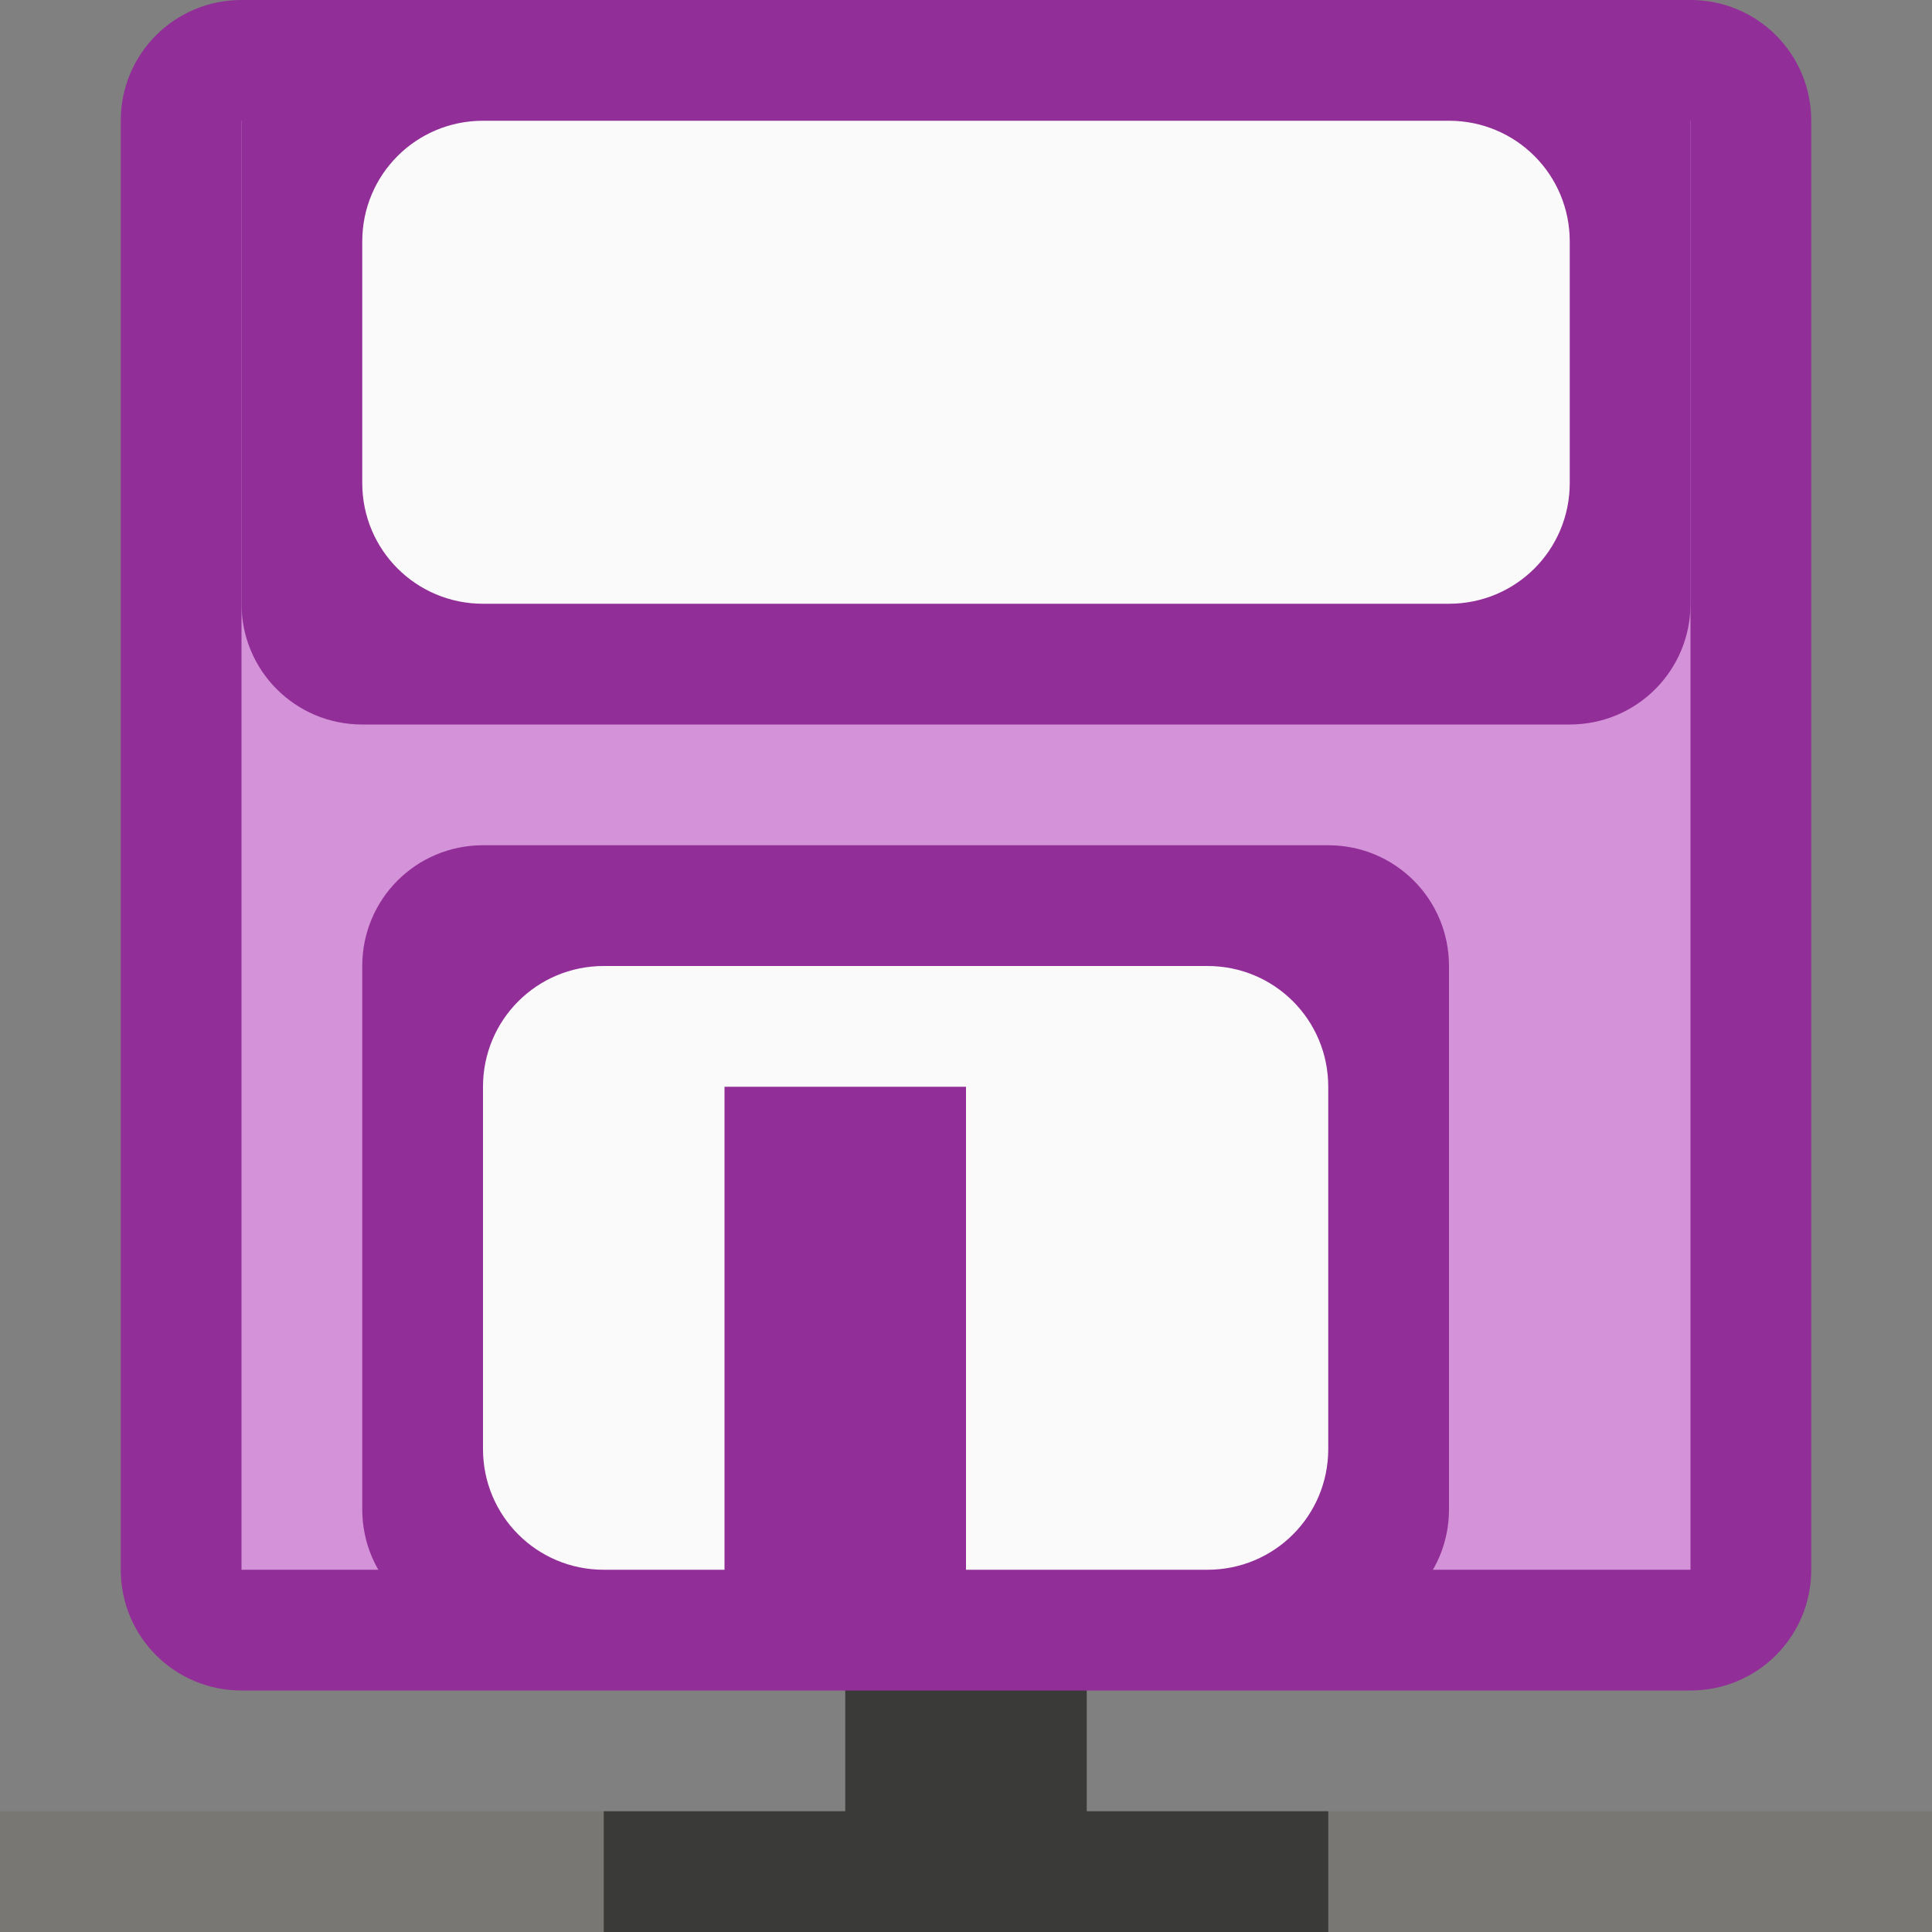
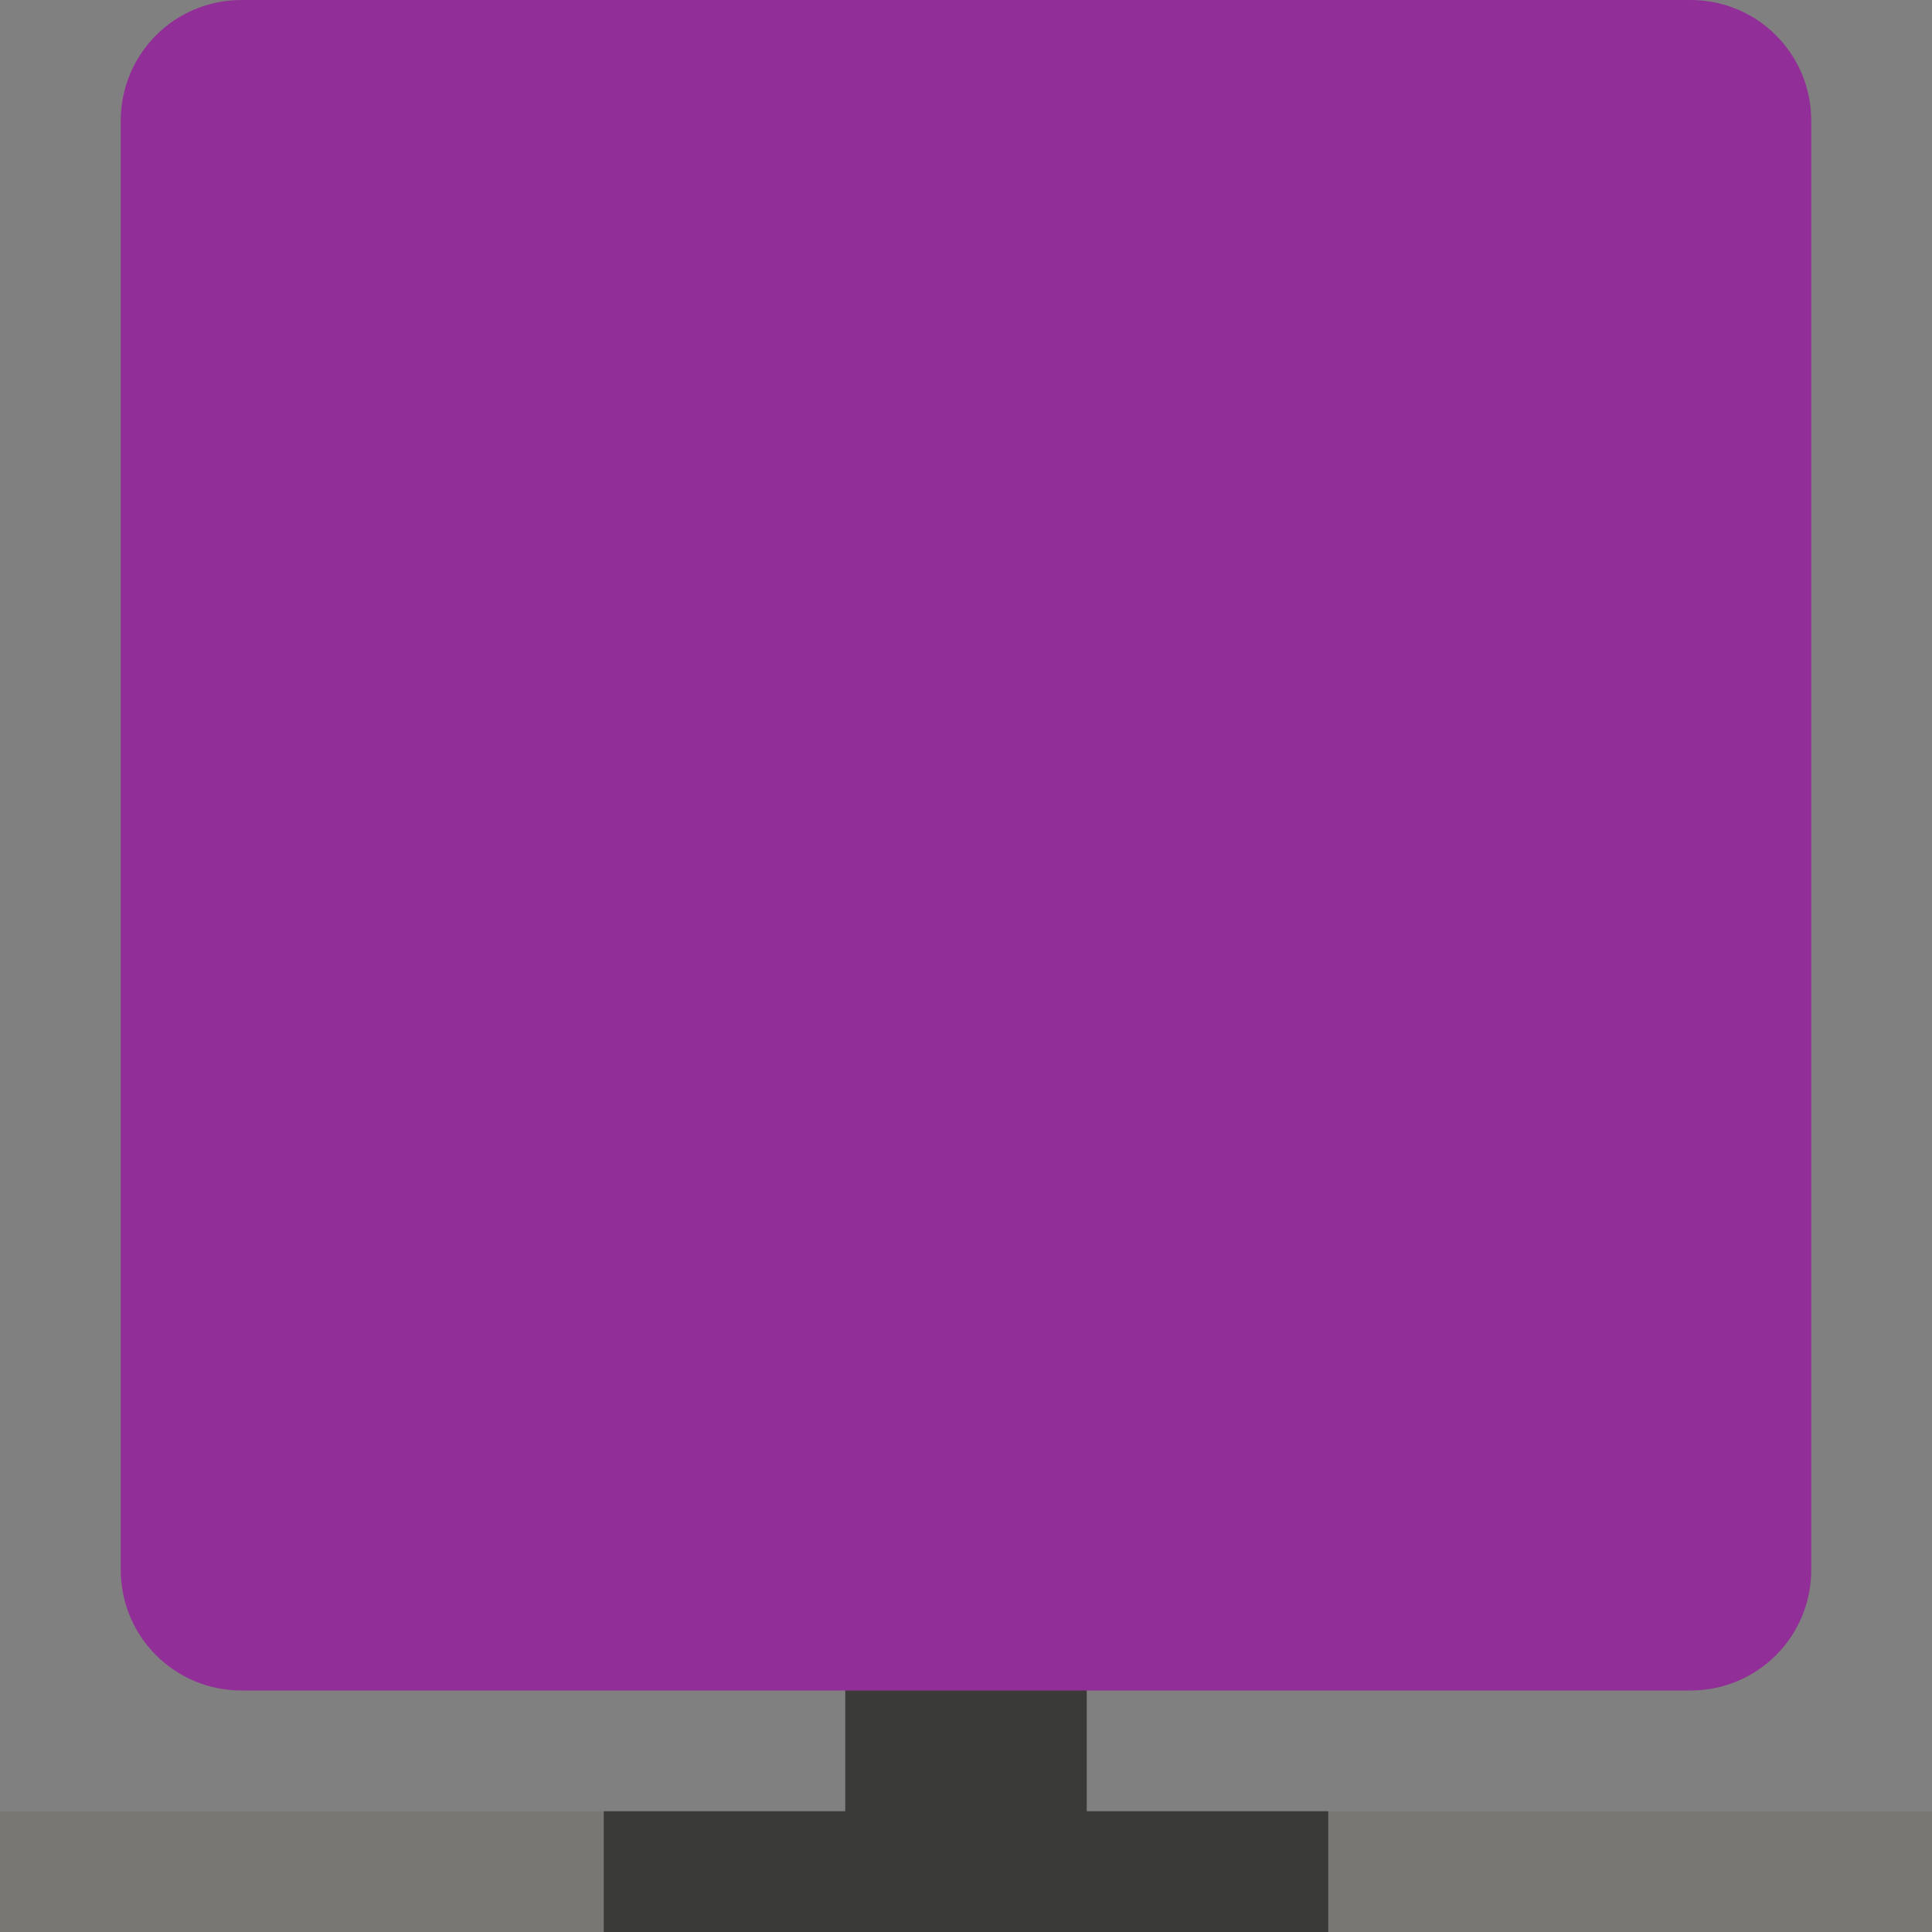
<svg xmlns="http://www.w3.org/2000/svg" viewBox="0 0 16 16">
  <rect x="0" y="0" width="16" height="16" fill="#808080" stroke="none" />/&amp;amp;gt;<g transform="translate(-2.563 -7)">
    <path d="m2.563 22h16v1h-16z" fill="#797774" />
    <path d="m9.563 20v2h-2v1h6v-1h-2v-2z" fill="#3a3a38" />
  </g>
  <path d="m2 0h12c.554 0 1 .446 1 1v12c0 .554-.446 1-1 1h-12c-.554 0-1-.446-1-1v-12c0-.554.446-1 1-1z" fill="#922e98" />
-   <path d="m2 1h12v12h-12z" fill="#d492d8" />
  <path d="m3 0c-.554 0-1 .446-1 1v4c0 .554.446 1 1 1h10c.554 0 1-.446 1-1v-4c0-.554-.446-1-1-1zm1 7c-.554 0-1 .446-1 1v4.5c0 .554.446 1 1 1h7c.554 0 1-.446 1-1v-4.5c0-.554-.446-1-1-1z" fill="#922e98" />
-   <path d="m4 1c-.554 0-1 .446-1 1v2c0 .554.446 1 1 1h8c.554 0 1-.446 1-1v-2c0-.554-.446-1-1-1zm1 7c-.554 0-1 .446-1 1v3c0 .554.446 1 1 1h1v-4h2v4h2c.554 0 1-.446 1-1v-3c0-.554-.446-1-1-1z" fill="#fafafa" />
</svg>